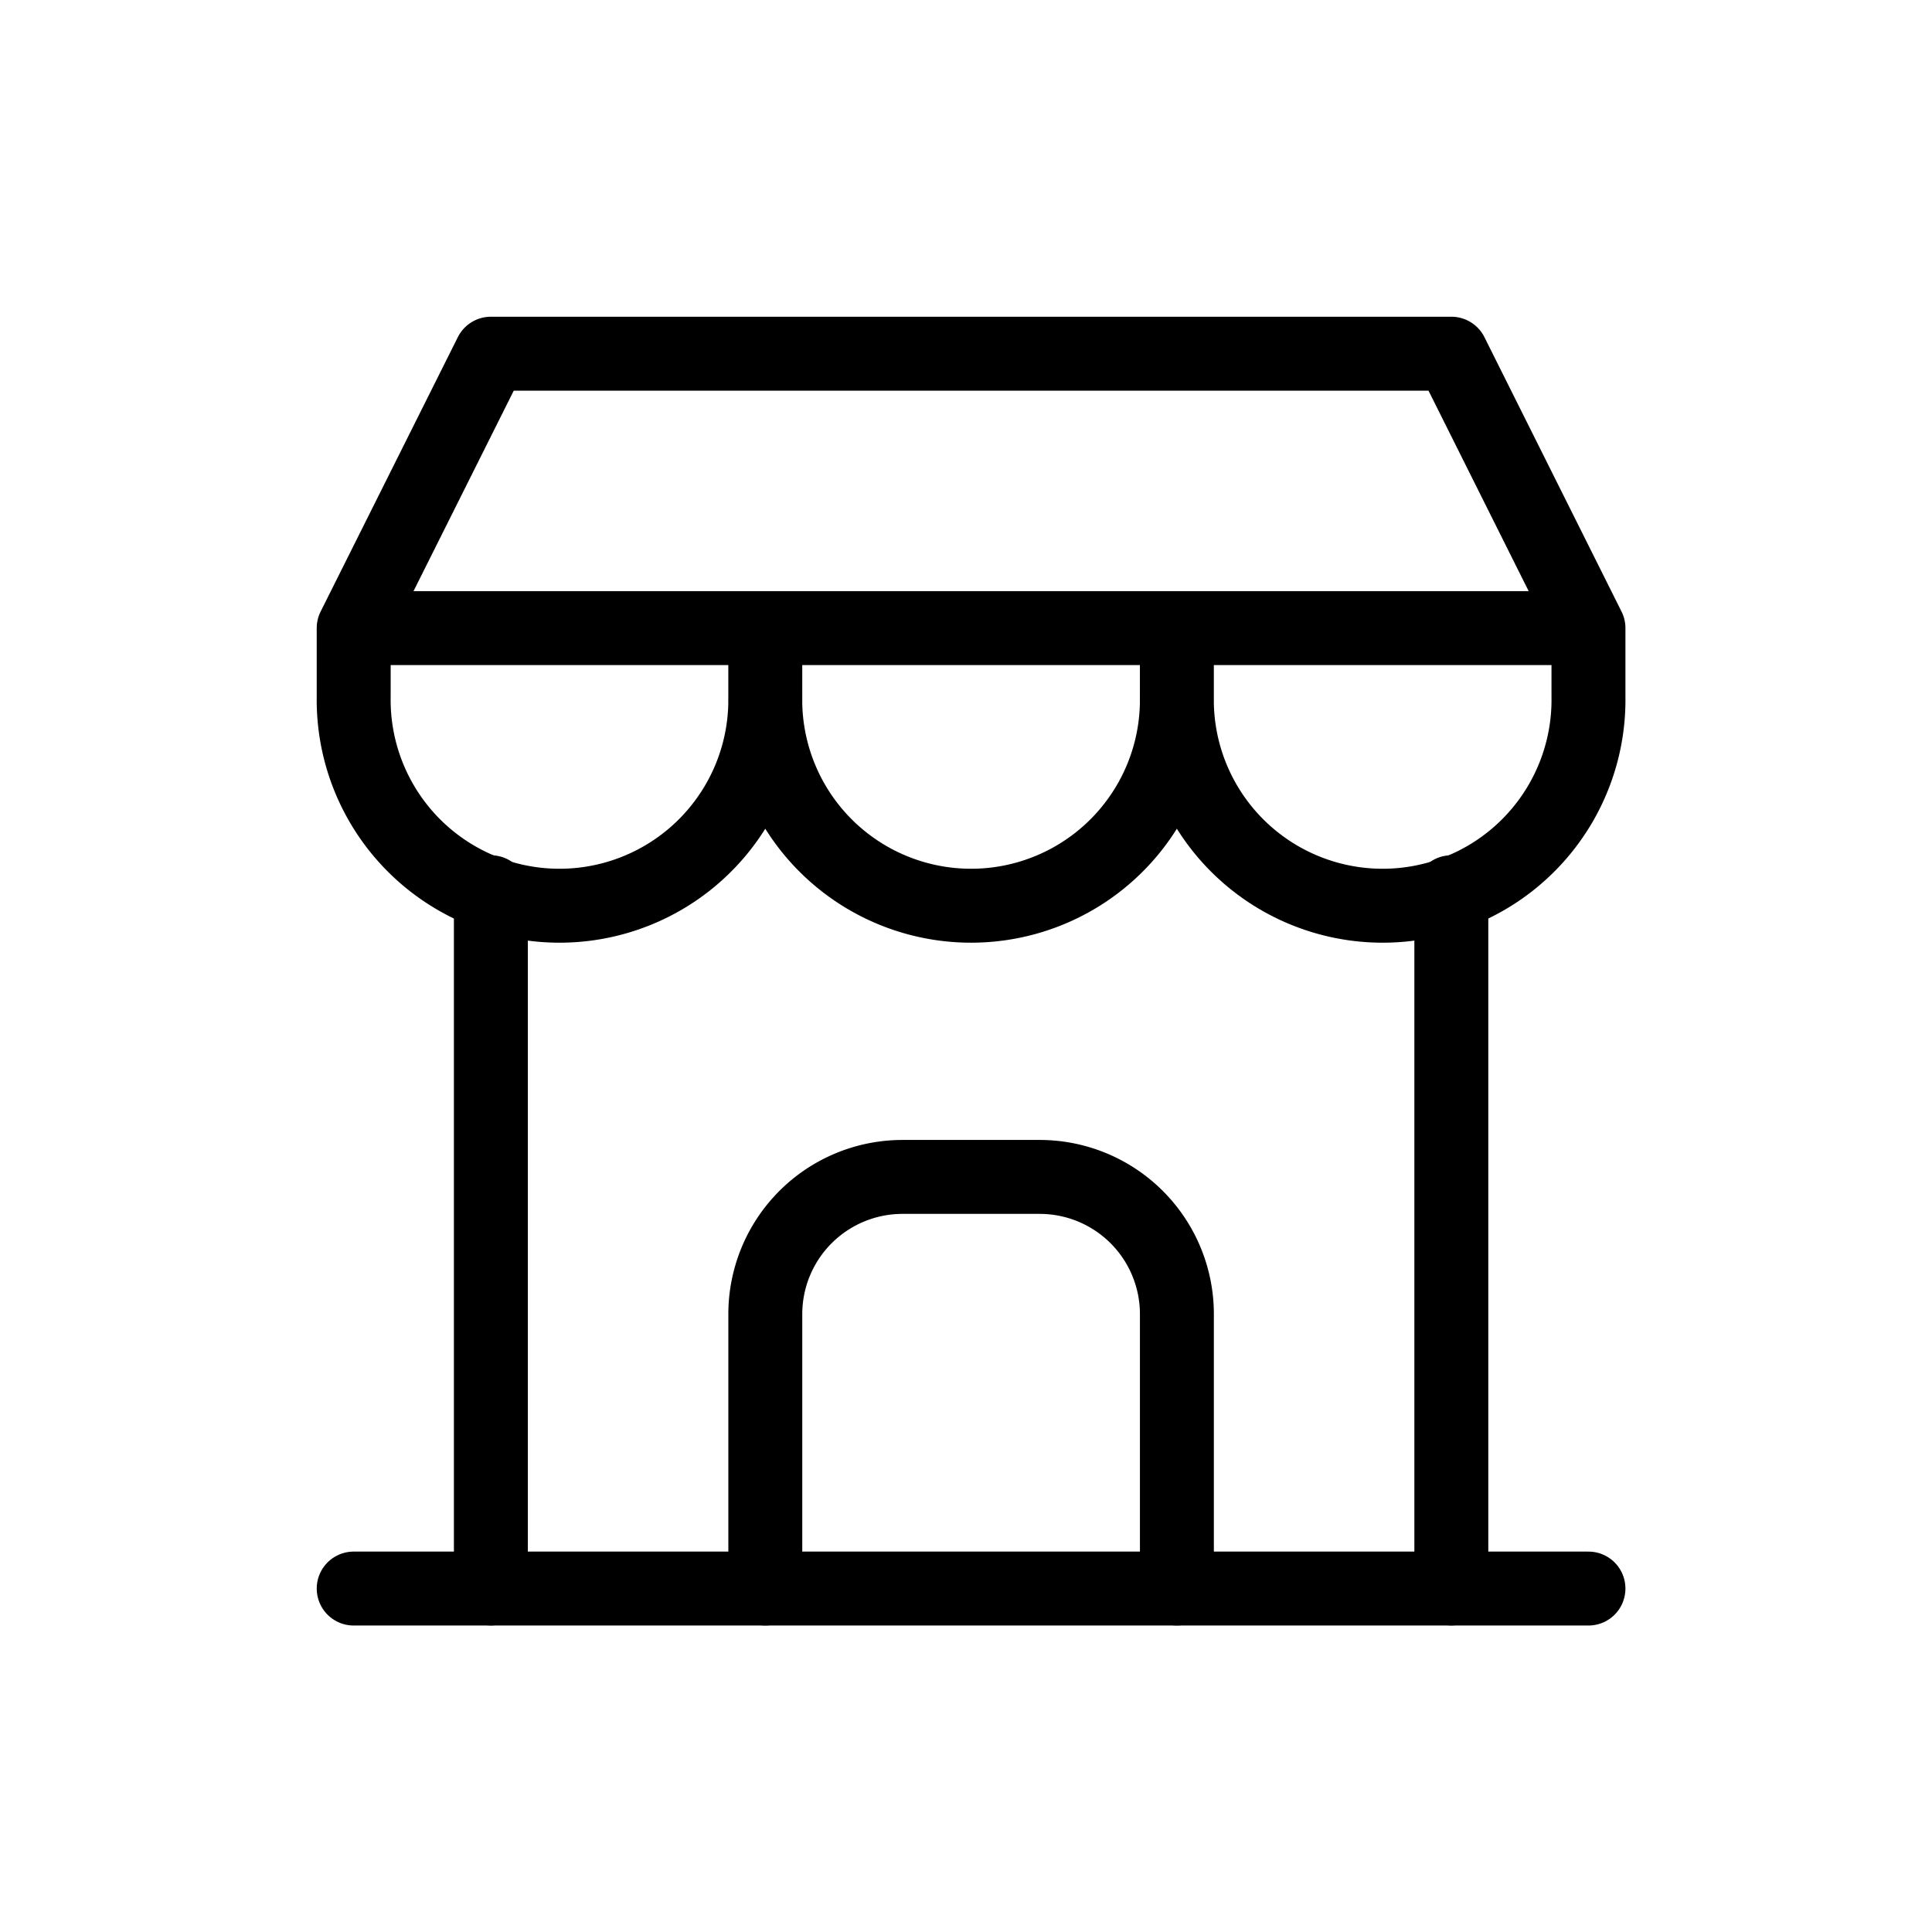
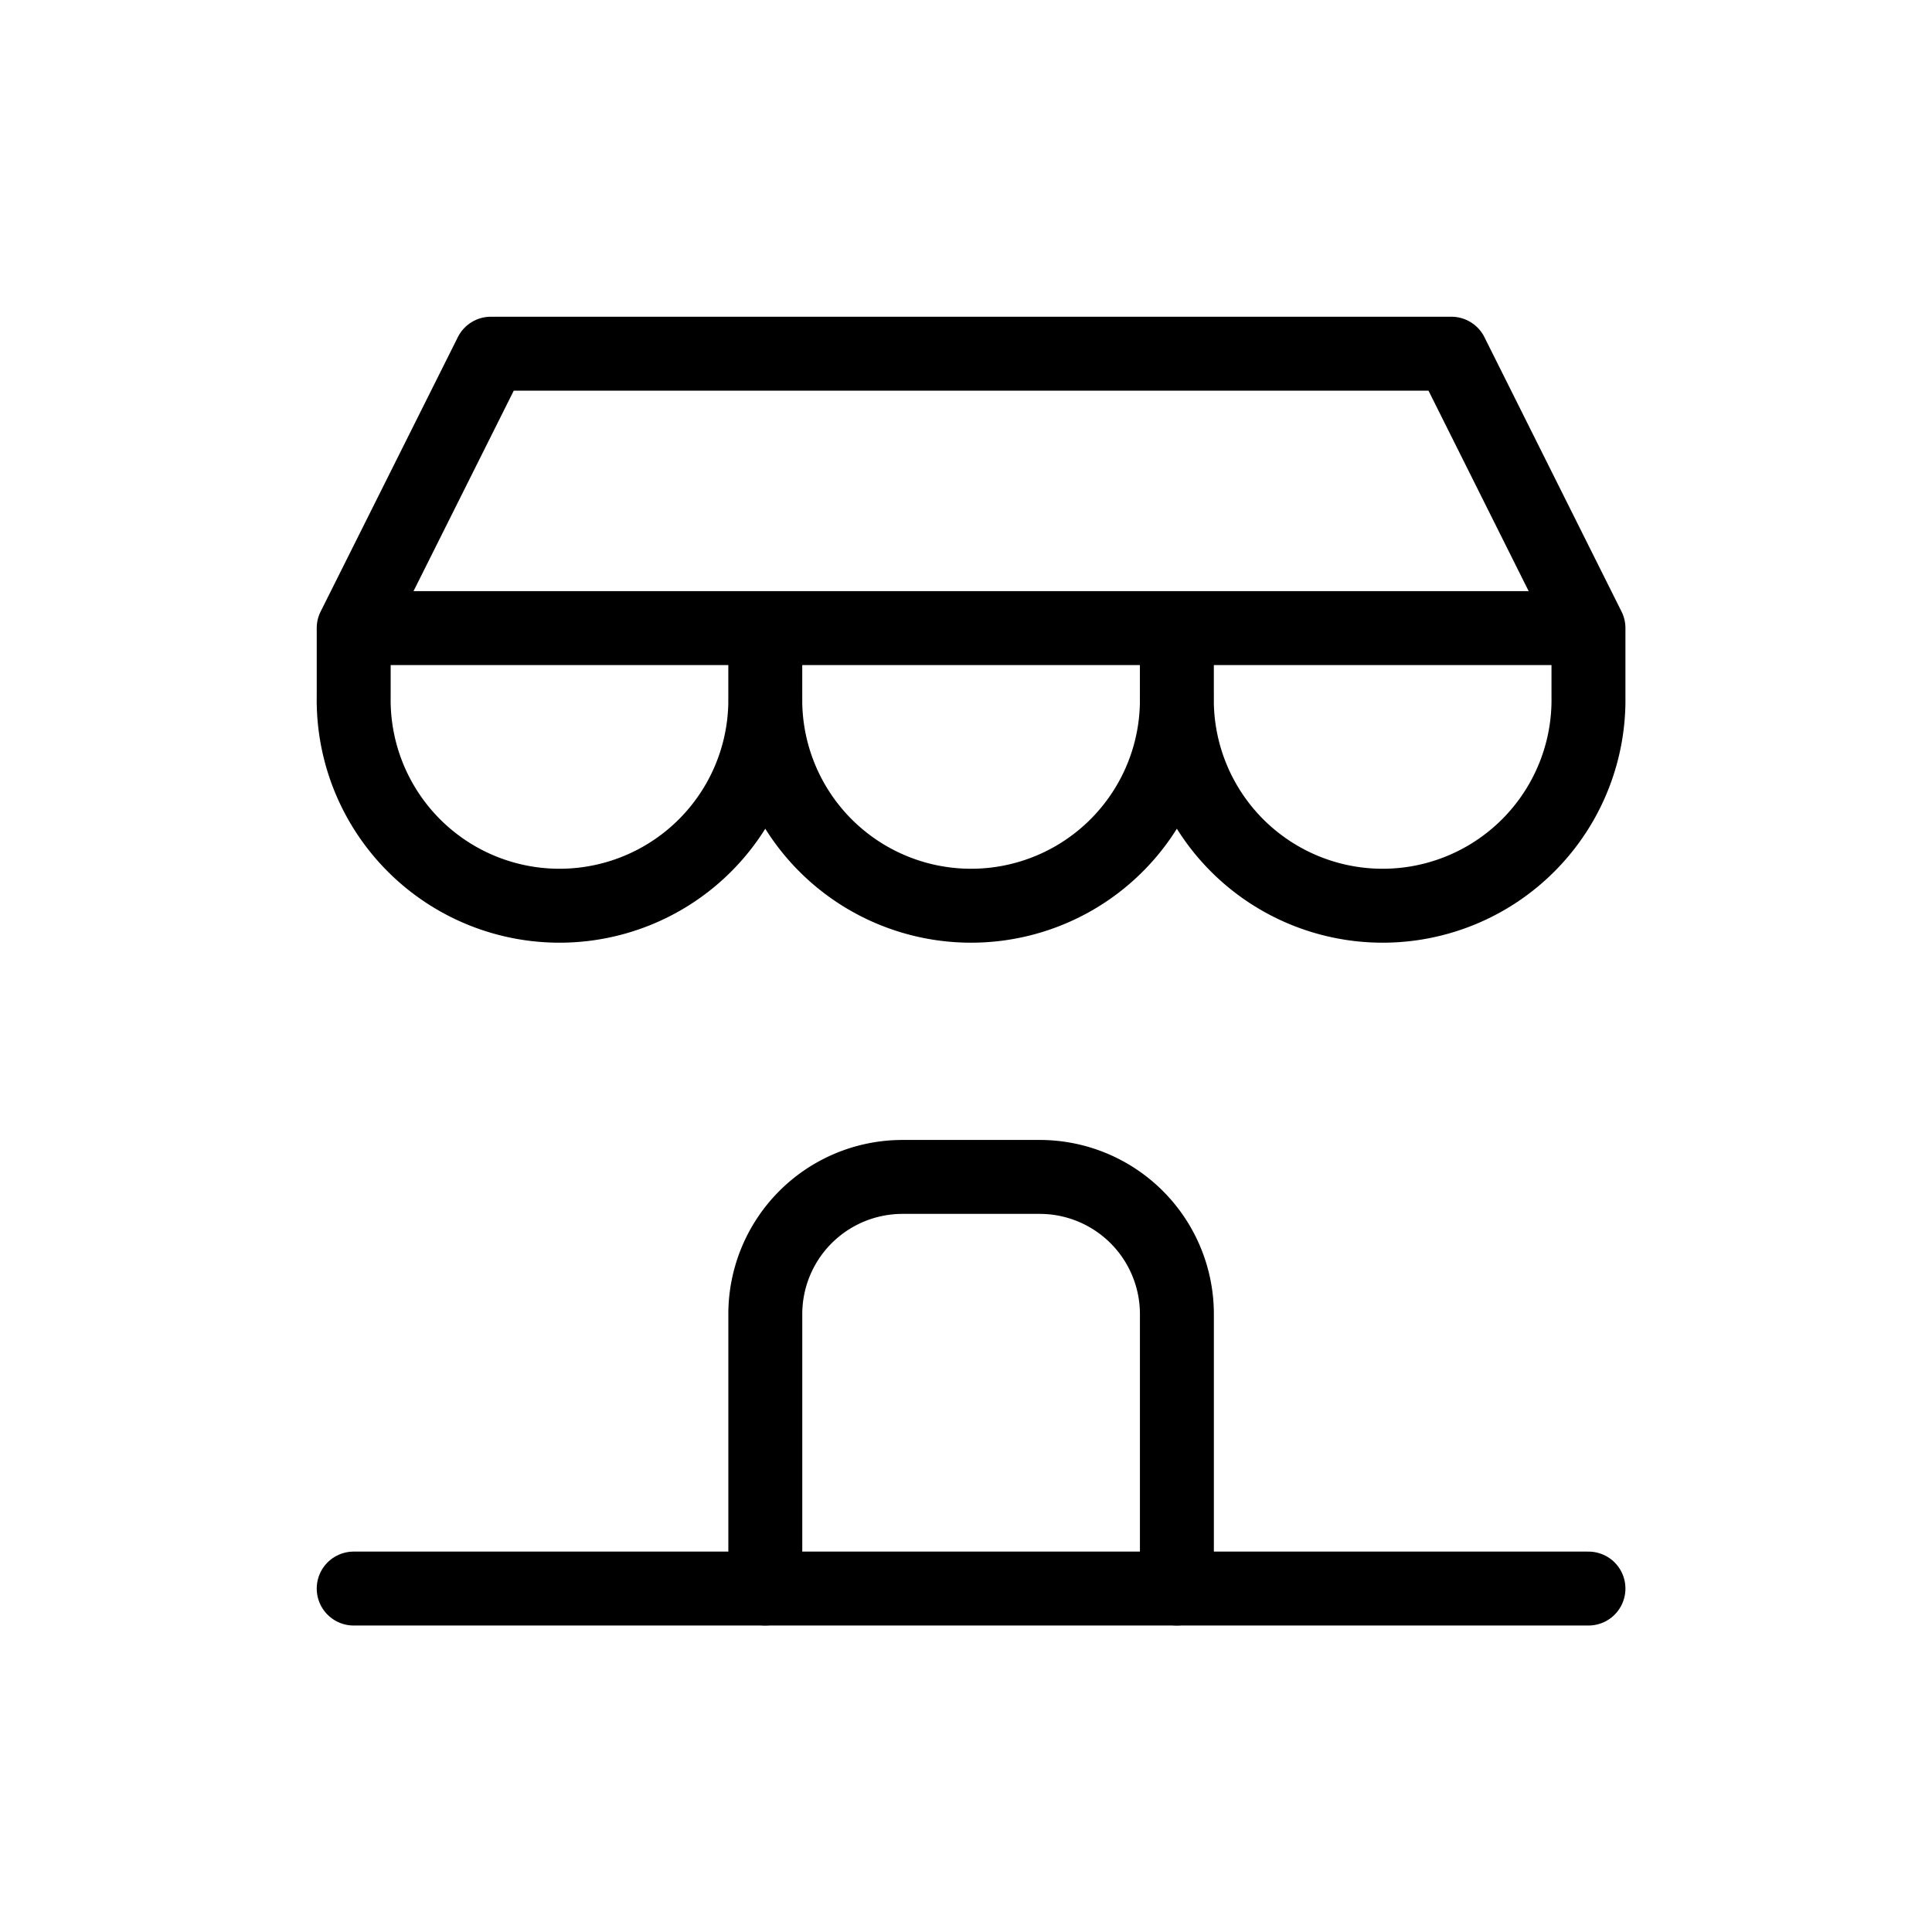
<svg xmlns="http://www.w3.org/2000/svg" width="78.39" height="78.39" viewBox="0 0 78.39 78.39">
  <g id="website" transform="translate(6 6)">
-     <path id="Path_6996" data-name="Path 6996" d="M0,0H78.39V78.39H0Z" transform="translate(-6 -6)" fill="none" />
    <g id="Group_1654" data-name="Group 1654">
      <path id="Path_6997" data-name="Path 6997" d="M3,21H53.1" transform="translate(5.351 37.455)" fill="none" stroke="#000" stroke-linecap="round" stroke-linejoin="round" stroke-width="3" />
      <path id="Path_6998" data-name="Path 6998" d="M3,14.134v2.784a8.351,8.351,0,1,0,16.7,0V14.134m0,2.784a8.351,8.351,0,1,0,16.7,0V14.134m0,2.784a8.351,8.351,0,1,0,16.7,0V14.134H3L8.567,3h38.97L53.1,14.134" transform="translate(5.351 5.351)" fill="none" stroke="#000" stroke-linecap="round" stroke-linejoin="round" stroke-width="3" />
-       <path id="Path_6999" data-name="Path 6999" d="M5,39.1V10.85" transform="translate(8.917 19.352)" fill="none" stroke="#000" stroke-linecap="round" stroke-linejoin="round" stroke-width="3" />
-       <path id="Path_7000" data-name="Path 7000" d="M19,39.1V10.85" transform="translate(33.887 19.352)" fill="none" stroke="#000" stroke-linecap="round" stroke-linejoin="round" stroke-width="3" />
      <path id="Path_7001" data-name="Path 7001" d="M9,31.7V20.567A5.567,5.567,0,0,1,14.567,15h5.567A5.567,5.567,0,0,1,25.7,20.567V31.7" transform="translate(16.052 26.753)" fill="none" stroke="#000" stroke-linecap="round" stroke-linejoin="round" stroke-width="3" />
    </g>
  </g>
</svg>